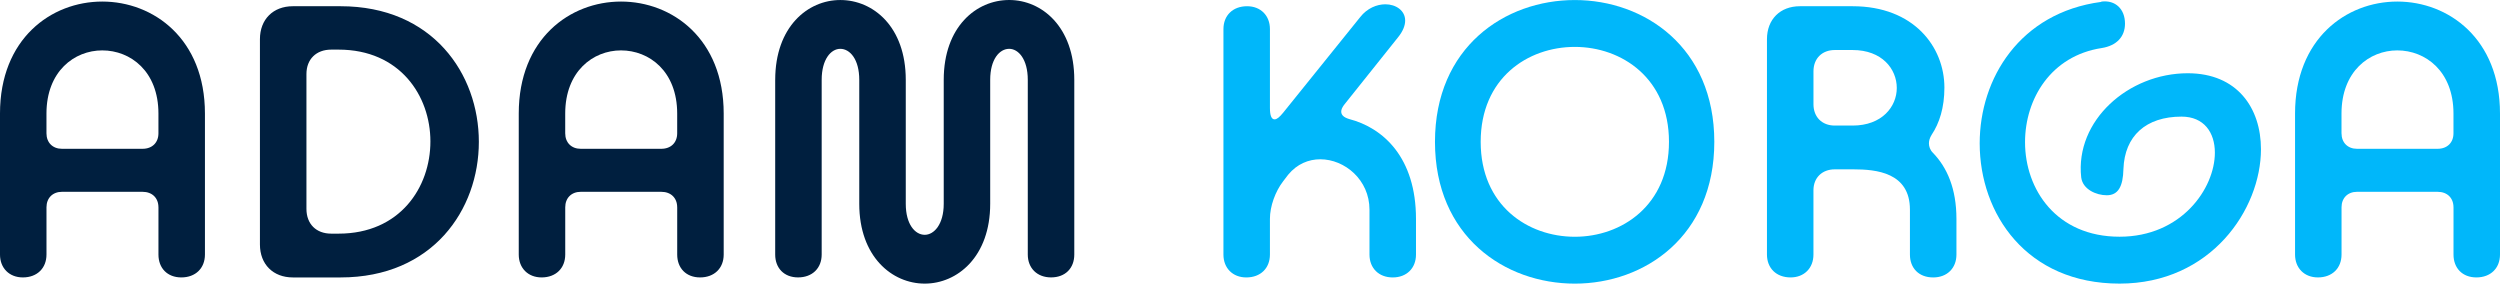
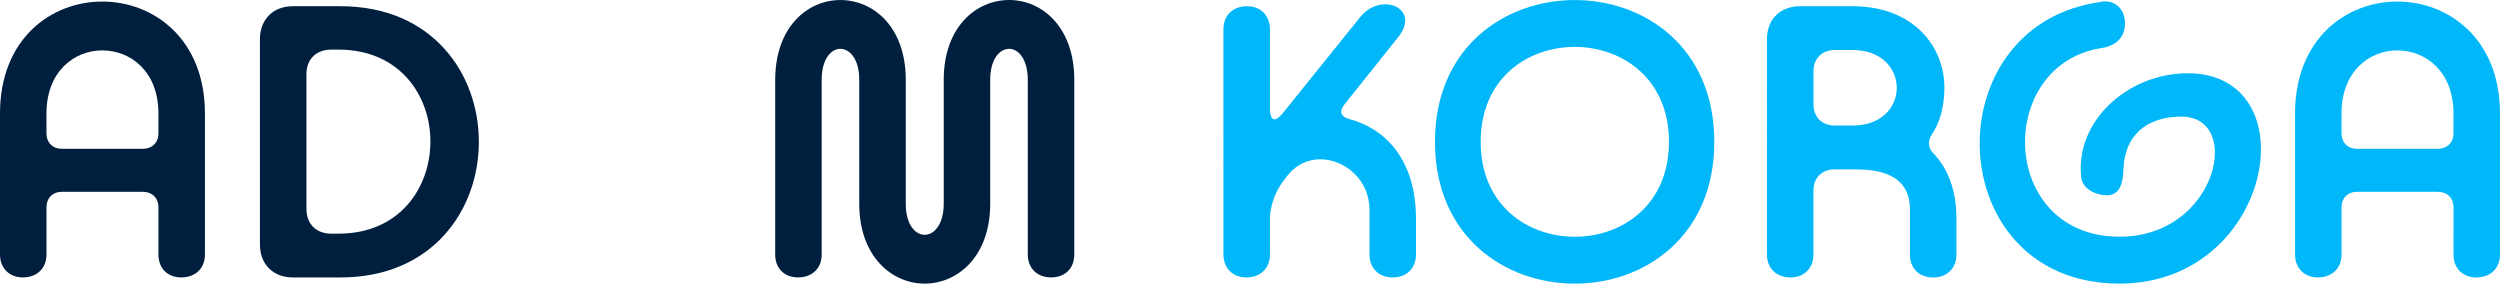
<svg xmlns="http://www.w3.org/2000/svg" version="1.1" x="0px" y="0px" style="enable-background:new 0 0 1920 1080;" xml:space="preserve" viewBox="343.65 468.94 1252.53 142.1">
  <style type="text/css">
	.st0{fill:#001F3F;}
	.st1{fill:#00B7FA;}
	.st2{opacity:0.451;}
	.st3{clip-path:url(#SVGID_2_);fill:url(#SVGID_3_);}
	.st4{clip-path:url(#SVGID_5_);fill:url(#SVGID_6_);}
	.st5{clip-path:url(#SVGID_8_);fill:url(#SVGID_9_);}
	.st6{clip-path:url(#SVGID_11_);fill:url(#SVGID_12_);}
	.st7{clip-path:url(#SVGID_14_);fill:url(#SVGID_15_);}
	.st8{clip-path:url(#SVGID_17_);fill:url(#SVGID_18_);}
	.st9{clip-path:url(#SVGID_20_);fill:url(#SVGID_21_);}
	.st10{clip-path:url(#SVGID_23_);fill:url(#SVGID_24_);}
	.st11{clip-path:url(#SVGID_26_);fill:url(#SVGID_27_);}
	.st12{fill:#001D3D;}
	.st13{fill:url(#SVGID_28_);}
	.st14{fill:url(#SVGID_29_);}
	.st15{fill:#FFCA93;}
	.st16{fill:url(#SVGID_30_);}
	.st17{opacity:0.059;fill:#404040;}
	.st18{fill:url(#SVGID_31_);}
	.st19{opacity:0.122;fill:#944F00;}
	.st20{opacity:0.059;fill:#8C4B00;}
	.st21{opacity:0.122;fill:#A16000;}
	.st22{opacity:0.102;fill:#C75A00;}
	.st23{opacity:0.09;}
	.st24{fill:#1C1C29;}
	.st25{fill:#5E3B1C;}
	.st26{opacity:0.078;}
	.st27{fill:#FFC59C;}
	.st28{fill:#FFE5C4;}
	.st29{fill:#FF745E;}
	.st30{fill:#FFE5C4;stroke:#1C1C29;stroke-width:2.5;stroke-miterlimit:10;}
	.st31{fill:#1C1C29;stroke:#FFE5C4;stroke-width:1.5;stroke-miterlimit:10;}
	.st32{opacity:0.149;fill:#FFFFFF;}
	.st33{fill:url(#SVGID_32_);}
</style>
  <g id="Layer_1">
    <g>
      <g>
        <path class="st0" d="M423.03,572.8c0-4.66-3.11-7.76-7.96-7.76H374.7c-4.66,0-7.76,3.11-7.76,7.76v23.68     c0,6.79-4.66,11.45-11.84,11.45c-6.79,0-11.45-4.66-11.45-11.45v-70.66c0-37.46,25.62-56.1,51.24-56.1s51.44,18.63,51.44,56.1     v70.66c0,6.79-4.66,11.45-11.84,11.45c-6.99,0-11.45-4.66-11.45-11.45V572.8z M366.93,535.73c0,4.66,3.11,7.76,7.76,7.76h40.38     c4.85,0,7.96-3.11,7.96-7.76v-9.9c0-21.16-13.98-31.64-28.15-31.64c-13.98,0-27.95,10.48-27.95,31.64V535.73z" />
        <path class="st0" d="M490.38,607.94c-9.9,0-16.5-6.6-16.5-16.5V488.56c0-9.9,6.6-16.5,16.5-16.5h23.88     c46.2,0,69.3,33.97,69.3,67.94s-23.1,67.94-69.3,67.94H490.38z M497.18,573.58c0,7.57,4.85,12.42,12.42,12.42h3.69     c30.67,0,46-23.1,46-46.2c0-22.91-15.33-46-46-46h-3.69c-7.57,0-12.42,4.85-12.42,12.23V573.58z" />
-         <path class="st0" d="M682.93,572.8c0-4.66-3.11-7.76-7.96-7.76H634.6c-4.66,0-7.76,3.11-7.76,7.76v23.68     c0,6.79-4.66,11.45-11.84,11.45c-6.79,0-11.45-4.66-11.45-11.45v-70.66c0-37.46,25.62-56.1,51.24-56.1s51.44,18.63,51.44,56.1     v70.66c0,6.79-4.66,11.45-11.84,11.45c-6.99,0-11.45-4.66-11.45-11.45V572.8z M626.83,535.73c0,4.66,3.11,7.76,7.76,7.76h40.38     c4.85,0,7.96-3.11,7.96-7.76v-9.9c0-21.16-13.98-31.64-28.15-31.64c-13.98,0-27.95,10.48-27.95,31.64V535.73z" />
        <path class="st0" d="M732.04,508.94c0-26.59,16.3-39.99,32.61-39.99c16.5,0,32.8,13.39,32.8,39.99v62.11     c0,10.29,4.66,15.53,9.51,15.53c4.66,0,9.51-5.24,9.51-15.53v-46.78c0-0.58,0-0.97,0-1.36v-13.98c0-26.59,16.31-39.99,32.8-39.99     c16.3,0,32.61,13.39,32.61,39.99v87.54c0,6.79-4.46,11.45-11.65,11.45c-6.99,0-11.65-4.66-11.65-11.45v-87.54     c0-10.29-4.66-15.53-9.32-15.53c-4.85,0-9.51,5.24-9.51,15.53v44.84c0,0.39,0,0.78,0,1.16v16.11c0,26.59-16.5,39.99-32.8,39.99     s-32.8-13.39-32.8-39.99v-62.11c0-10.29-4.66-15.53-9.51-15.53c-4.66,0-9.32,5.24-9.32,15.53v87.54     c0,6.79-4.66,11.45-11.84,11.45c-6.99,0-11.45-4.66-11.45-11.45V508.94z" />
      </g>
      <g>
        <path class="st1" d="M1053.08,578.63v17.86c0,6.79-4.66,11.45-11.65,11.45c-6.99,0-11.65-4.66-11.65-11.45v-22.52     c0-14.95-12.42-25.23-24.65-25.23c-5.82,0-11.65,2.33-16.11,7.76l-2.52,3.3c-3.88,5.05-6.6,12.42-6.6,18.83v17.86     c0,6.79-4.66,11.45-11.84,11.45c-6.79,0-11.45-4.66-11.45-11.45V483.51c0-6.79,4.66-11.45,11.84-11.45     c6.79,0,11.45,4.66,11.45,11.45v39.6c0,3.69,0.78,5.63,2.33,5.63c1.17,0,2.52-1.17,4.27-3.3l38.63-47.94     c3.49-4.46,8.35-6.41,12.62-6.41c5.24,0,9.9,3.11,9.9,8.15c0,2.33-0.97,5.24-3.69,8.54l-26.98,33.78     c-0.97,1.36-1.36,2.33-1.36,3.3c0,1.75,1.36,2.91,3.88,3.69C1036.77,533.01,1053.08,547.96,1053.08,578.63z" />
        <path class="st1" d="M1202.54,540c0,47.36-34.94,71.04-69.88,71.04c-35.13,0-70.07-23.68-70.07-71.04s34.94-71.04,70.07-71.04     C1167.6,468.96,1202.54,492.64,1202.54,540z M1179.83,540c0-31.83-23.68-47.56-47.17-47.56c-23.68,0-47.17,15.72-47.17,47.56     c0,31.83,23.49,47.56,47.17,47.56C1156.15,587.56,1179.83,571.83,1179.83,540z" />
        <path class="st1" d="M1310.07,540.78c0,1.55,0.58,3.3,1.94,4.66c7.18,7.38,11.84,18.05,11.84,33.19v17.86     c0,6.79-4.66,11.45-11.65,11.45c-7.18,0-11.65-4.66-11.65-11.45v-22.52c0-18.63-16.89-20.19-28.34-20.19h-9.32     c-6.41,0-10.68,4.27-10.68,10.48v32.22c0,6.79-4.66,11.45-11.45,11.45c-7.18,0-11.84-4.66-11.84-11.45V488.56     c0-9.9,6.6-16.5,16.5-16.5h26.4c30.67,0,46,20.38,46,40.76c0,10.09-2.52,17.86-6.41,23.68     C1310.45,538.06,1310.07,539.42,1310.07,540.78z M1252.22,521.17c0,6.41,4.27,10.68,10.68,10.68h8.93     c14.75,0,22.13-9.51,22.13-18.83c0-9.51-7.38-19.02-22.13-19.02h-8.93c-6.41,0-10.68,4.27-10.68,10.68V521.17z" />
        <path class="st1" d="M1439.73,505.64c24.85,0,36.69,17.47,36.69,38.04c0,30.09-25.04,67.35-70.85,67.35     c-46.58,0-70.07-34.94-70.07-70.27c0-32.61,20.19-65.41,60.76-70.85c0.19,0,0.19-0.19,0.39-0.19     c6.79-0.78,11.65,3.69,11.65,11.06c0,6.6-4.27,11.06-11.65,12.23c-25.43,3.88-38.43,25.43-38.43,47.17     c0,23.68,15.72,47.36,47.36,47.36c31.06,0,47.75-24.26,47.75-42.12c0-10.09-5.44-18.05-16.69-18.05     c-17.86,0-28.53,9.71-29.12,26.2c-0.19,8.93-2.72,13.2-8.35,13.2c-5.24,0-12.03-2.91-12.81-8.93     C1383.24,529.32,1410.03,505.64,1439.73,505.64z" />
        <path class="st1" d="M1572.88,572.8c0-4.66-3.11-7.76-7.96-7.76h-40.37c-4.66,0-7.76,3.11-7.76,7.76v23.68     c0,6.79-4.66,11.45-11.84,11.45c-6.79,0-11.45-4.66-11.45-11.45v-70.66c0-37.46,25.62-56.1,51.24-56.1s51.44,18.63,51.44,56.1     v70.66c0,6.79-4.66,11.45-11.84,11.45c-6.99,0-11.45-4.66-11.45-11.45V572.8z M1516.78,535.73c0,4.66,3.11,7.76,7.76,7.76h40.37     c4.85,0,7.96-3.11,7.96-7.76v-9.9c0-21.16-13.98-31.64-28.15-31.64c-13.98,0-27.95,10.48-27.95,31.64V535.73z" />
      </g>
    </g>
  </g>
  <g id="Layer_2">
    <g id="Layer_3">
	</g>
  </g>
</svg>